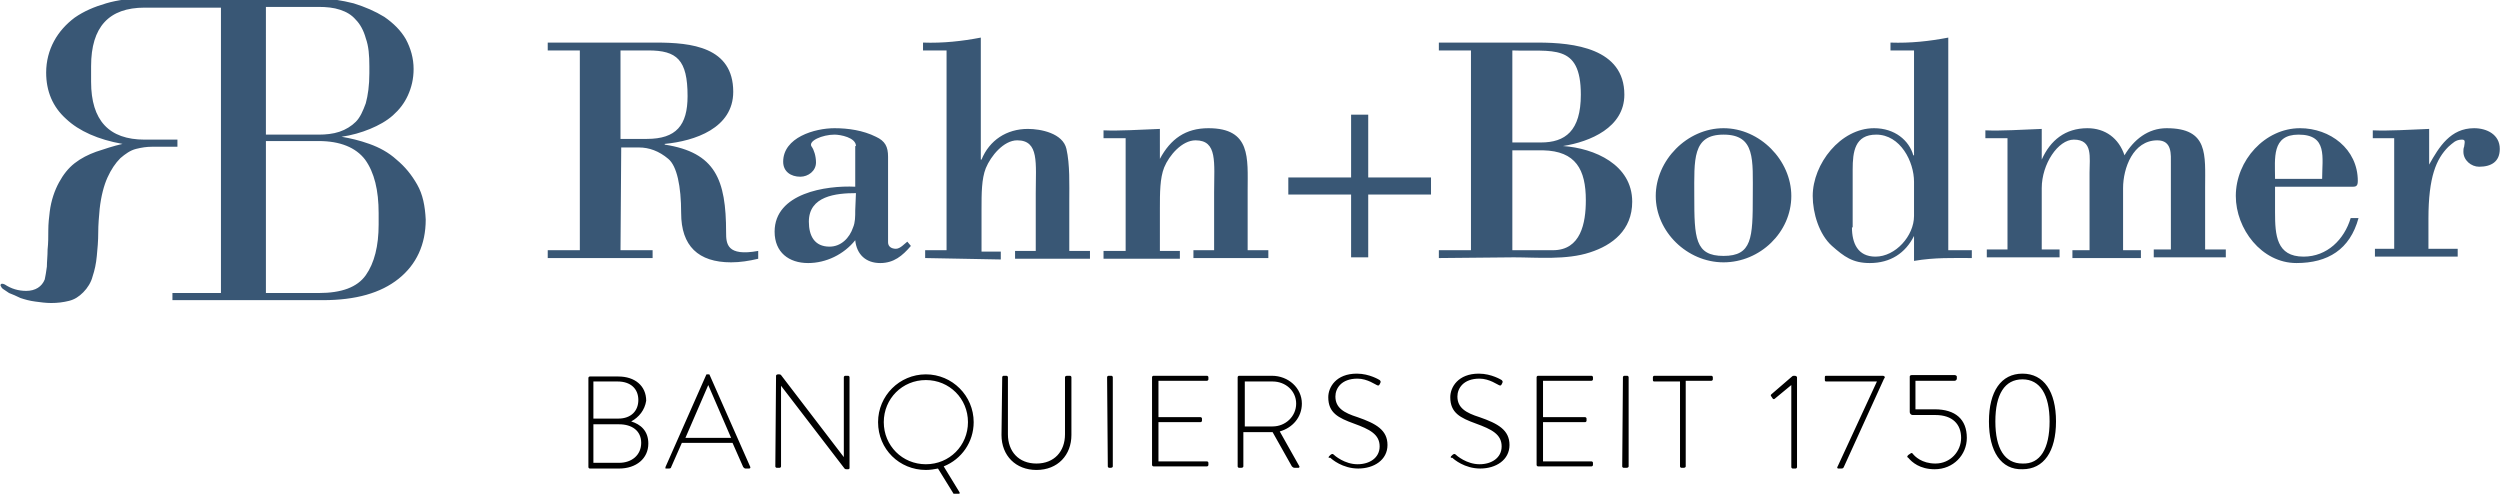
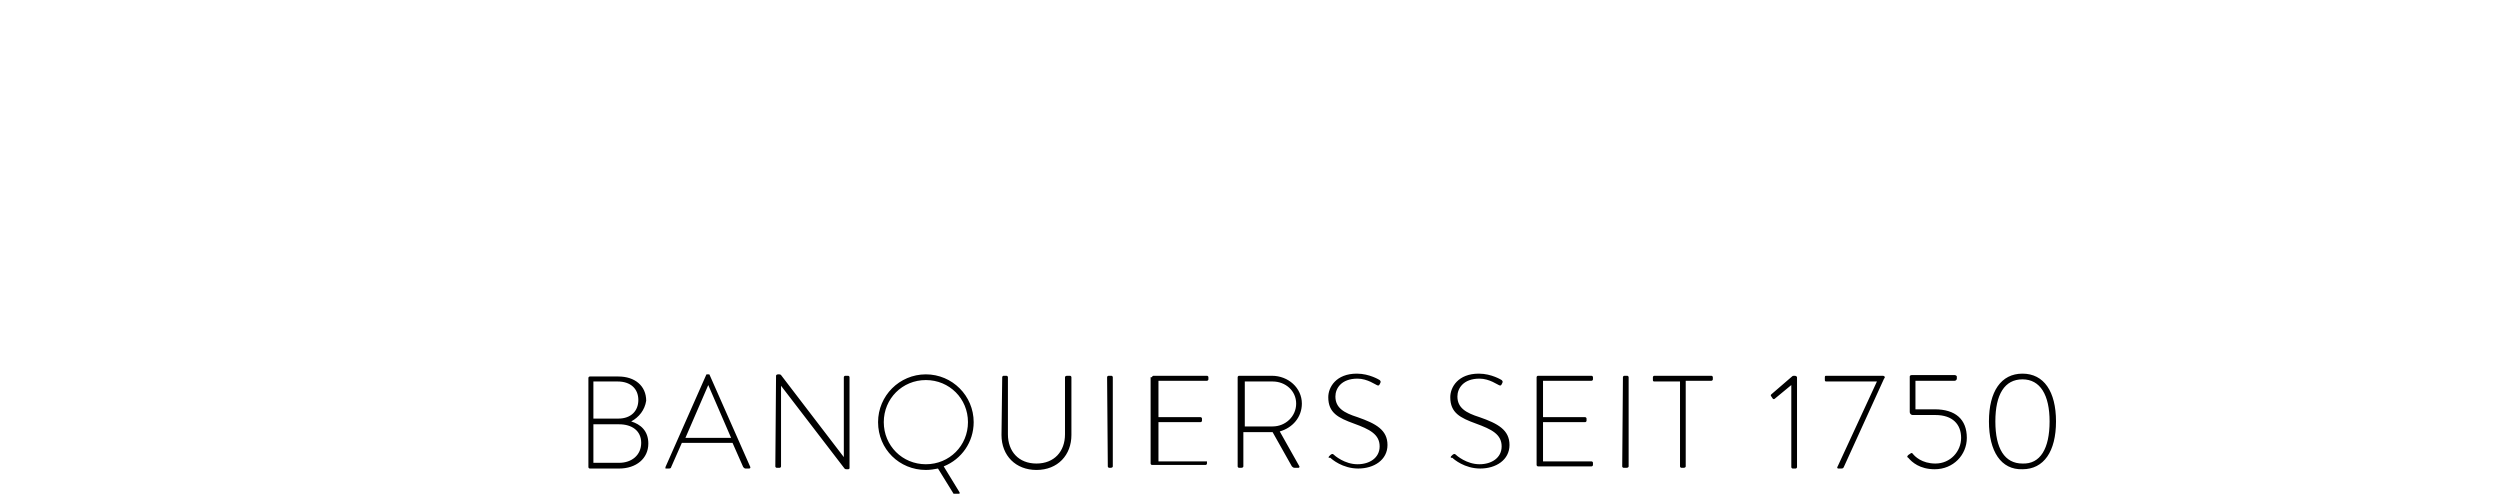
<svg xmlns="http://www.w3.org/2000/svg" version="1.1" id="svg2" x="0px" y="0px" viewBox="0 0 350.4 69.2" style="enable-background:new 0 0 350.4 69.2;" xml:space="preserve">
  <style type="text/css">
	.st0{fill:#395775;}
</style>
  <g id="g6" transform="translate(-59.53,-59.531)">
-     <path id="path8" d="M148,118.6c1.3,0.4,2.4,1.3,2.4,3.1c0,2.1-1.7,3.5-4.1,3.5h-4.1c-0.1,0-0.2-0.1-0.2-0.2v-12.5   c0-0.1,0.1-0.2,0.2-0.2h4c2.3,0,3.9,1.3,3.9,3.4C149.9,117,149.1,118,148,118.6L148,118.6L148,118.6L148,118.6z M146.2,118.2   c1.8,0,2.8-1.1,2.8-2.6c0-1.6-1.1-2.6-2.9-2.6h-3.4v5.2H146.2L146.2,118.2z M146.3,124.4c1.8,0,3.1-1.1,3.1-2.8   c0-1.7-1.3-2.6-3.1-2.6h-3.6v5.4H146.3L146.3,124.4z M152.8,125l5.7-12.9c0-0.1,0.1-0.1,0.2-0.1h0.1c0.1,0,0.2,0,0.2,0.1l5.7,12.9   c0,0.1,0,0.2-0.2,0.2h-0.5c-0.1,0-0.2-0.1-0.3-0.2l-1.5-3.4h-7.1l-1.5,3.4c0,0.1-0.1,0.2-0.3,0.2h-0.5   C152.8,125.2,152.8,125.1,152.8,125z M162,120.9l-3.2-7.4h0l-3.2,7.4H162L162,120.9z M168.3,112.2c0-0.1,0.1-0.2,0.3-0.2h0.1   c0.1,0,0.2,0,0.3,0.1l8.8,11.5c0,0,0,0,0,0v-11.2c0-0.1,0.1-0.2,0.2-0.2h0.4c0.1,0,0.2,0.1,0.2,0.2v12.7c0,0.2-0.1,0.2-0.3,0.2   h-0.1c-0.1,0-0.2,0-0.3-0.1l-8.9-11.6h0v11.3c0,0.1-0.1,0.2-0.2,0.2h-0.4c-0.1,0-0.2-0.1-0.2-0.2L168.3,112.2L168.3,112.2   L168.3,112.2z M189.3,112c3.7,0,6.7,3,6.7,6.7c0,2.8-1.7,5.2-4.2,6.2l2.2,3.6c0.1,0.1,0,0.3-0.1,0.3h-0.6c-0.1,0-0.1,0-0.2-0.2   l-2.1-3.4c-0.5,0.1-1.1,0.2-1.7,0.2c-3.7,0-6.7-2.9-6.7-6.7C182.6,115,185.6,112,189.3,112z M189.3,124.6c3.3,0,5.9-2.6,5.9-5.9   c0-3.3-2.6-5.9-5.9-5.9c-3.3,0-5.9,2.6-5.9,5.9S186,124.6,189.3,124.6z M200,112.4c0-0.1,0.1-0.2,0.2-0.2h0.4   c0.1,0,0.2,0.1,0.2,0.2v8c0,2.4,1.5,4.1,4,4.1c2.5,0,4-1.7,4-4.1v-8c0-0.1,0.1-0.2,0.3-0.2h0.4c0.1,0,0.2,0.1,0.2,0.2v8.1   c0,2.8-1.9,4.9-4.9,4.9c-2.9,0-4.9-2-4.9-4.9L200,112.4L200,112.4L200,112.4z M214.7,112.4c0-0.1,0.1-0.2,0.2-0.2h0.4   c0.1,0,0.2,0.1,0.2,0.2v12.5c0,0.1-0.1,0.2-0.3,0.2H215c-0.1,0-0.2-0.1-0.2-0.2L214.7,112.4L214.7,112.4z M221,112.4   c0-0.1,0.1-0.2,0.2-0.2h7.5c0.1,0,0.2,0.1,0.2,0.2v0.3c0,0.1-0.1,0.2-0.2,0.2h-6.8v5.1h5.9c0.1,0,0.2,0.1,0.2,0.2v0.3   c0,0.1-0.1,0.2-0.2,0.2h-5.9v5.5h6.8c0.1,0,0.2,0.1,0.2,0.2v0.3c0,0.1-0.1,0.2-0.2,0.2h-7.5c-0.1,0-0.2-0.1-0.2-0.2V112.4z    M233,112.4c0-0.1,0.1-0.2,0.2-0.2h4.6c2.3,0,4.2,1.7,4.2,3.9c0,1.9-1.3,3.4-3.1,3.9l2.7,4.8c0.1,0.1,0.1,0.3-0.1,0.3h-0.5   c-0.2,0-0.3-0.1-0.4-0.2l-2.7-4.8c-0.2,0-0.4,0-0.7,0h-3.4v4.8c0,0.1-0.1,0.2-0.3,0.2h-0.3c-0.1,0-0.2-0.1-0.2-0.2L233,112.4   L233,112.4z M237.9,119.3c1.8,0,3.3-1.4,3.3-3.2c0-1.8-1.5-3.1-3.3-3.1h-3.9v6.3H237.9z M245.8,123.5l0.2-0.2   c0.1-0.1,0.3-0.2,0.4-0.1c0.2,0.2,1.6,1.4,3.4,1.4c1.7,0,3.1-0.9,3.1-2.5c0-1.7-1.4-2.4-3.6-3.2c-2.2-0.8-3.6-1.5-3.6-3.7   c0-1.4,1.1-3.3,4-3.3c1.8,0,3.2,0.9,3.2,0.9c0.1,0.1,0.2,0.2,0.1,0.4l-0.1,0.2c-0.1,0.2-0.2,0.2-0.4,0.1c-0.1,0-1.3-0.9-2.7-0.9   c-2.3,0-3.1,1.4-3.1,2.5c0,1.6,1.2,2.3,3.1,2.9c2.6,0.9,4.2,1.8,4.2,3.9c0,2.1-1.9,3.3-4.1,3.3c-2.2,0-3.7-1.3-3.9-1.5   C245.7,123.7,245.7,123.7,245.8,123.5L245.8,123.5z M262.9,123.5l0.2-0.2c0.1-0.1,0.3-0.2,0.4-0.1c0.2,0.2,1.6,1.4,3.4,1.4   c1.7,0,3.1-0.9,3.1-2.5c0-1.7-1.4-2.4-3.6-3.2c-2.2-0.8-3.6-1.5-3.6-3.7c0-1.4,1.1-3.3,4-3.3c1.8,0,3.2,0.9,3.2,0.9   c0.1,0.1,0.2,0.2,0.1,0.4l-0.1,0.2c-0.1,0.2-0.2,0.2-0.4,0.1c-0.1,0-1.3-0.9-2.7-0.9c-2.3,0-3.1,1.4-3.1,2.5c0,1.6,1.2,2.3,3.1,2.9   c2.6,0.9,4.2,1.8,4.2,3.9c0,2.1-1.9,3.3-4.1,3.3c-2.2,0-3.7-1.3-3.9-1.5C262.9,123.7,262.8,123.7,262.9,123.5z M274.9,112.4   c0-0.1,0.1-0.2,0.2-0.2h7.5c0.1,0,0.2,0.1,0.2,0.2v0.3c0,0.1-0.1,0.2-0.2,0.2h-6.8v5.1h5.9c0.1,0,0.2,0.1,0.2,0.2v0.3   c0,0.1-0.1,0.2-0.2,0.2h-5.9v5.5h6.8c0.1,0,0.2,0.1,0.2,0.2v0.3c0,0.1-0.1,0.2-0.2,0.2h-7.5c-0.1,0-0.2-0.1-0.2-0.2V112.4z    M287,112.4c0-0.1,0.1-0.2,0.2-0.2h0.4c0.1,0,0.2,0.1,0.2,0.2v12.5c0,0.1-0.1,0.2-0.3,0.2h-0.4c-0.1,0-0.2-0.1-0.2-0.2L287,112.4   L287,112.4L287,112.4z M295,113h-3.6c-0.2,0-0.2-0.1-0.2-0.3v-0.3c0-0.1,0.1-0.2,0.2-0.2h8c0.1,0,0.2,0.1,0.2,0.2v0.3   c0,0.1-0.1,0.2-0.2,0.2h-3.6v12c0,0.1-0.1,0.2-0.3,0.2h-0.3c-0.1,0-0.2-0.1-0.2-0.2L295,113L295,113L295,113z M310.6,113.5   l-2.3,1.9c-0.1,0.1-0.2,0.1-0.3,0l-0.2-0.3c-0.1-0.1-0.1-0.2,0-0.3l2.9-2.5c0.1-0.1,0.2-0.1,0.3-0.1h0.1c0.1,0,0.3,0.1,0.3,0.2   v12.6c0,0.1-0.1,0.2-0.2,0.2h-0.4c-0.1,0-0.2-0.1-0.2-0.2L310.6,113.5L310.6,113.5L310.6,113.5z M322.6,113h-7.1   c-0.2,0-0.2-0.1-0.2-0.3v-0.3c0-0.2,0.1-0.2,0.2-0.2h7.9c0.2,0,0.3,0.1,0.3,0.2c0,0.1,0,0.1-0.1,0.2l-5.6,12.3   c-0.1,0.2-0.1,0.3-0.4,0.3h-0.4c-0.2,0-0.2-0.2-0.1-0.3L322.6,113L322.6,113L322.6,113z M327,123.3l0.3-0.2c0.1-0.1,0.2-0.1,0.3,0   c0.3,0.4,1.3,1.4,3.2,1.4c2.1,0,3.6-1.7,3.6-3.6c0-1.9-1.2-3.2-3.6-3.2h-3.2c-0.2,0-0.4-0.2-0.4-0.4v-5c0-0.1,0.1-0.2,0.3-0.2h6   c0.1,0,0.3,0.1,0.3,0.2v0.3c0,0.1-0.1,0.3-0.3,0.3H328v4h2.7c2.9,0,4.5,1.4,4.5,4c0,2.4-1.9,4.4-4.5,4.4c-2.1,0-3.2-1-3.7-1.6   C326.8,123.6,326.8,123.5,327,123.3L327,123.3z M338.3,118.6c0-4.2,1.7-6.7,4.7-6.7c3,0,4.7,2.5,4.7,6.7c0,4.2-1.7,6.7-4.7,6.7   C340,125.4,338.3,122.8,338.3,118.6z M346.8,118.6c0-3.7-1.3-5.9-3.8-5.9c-2.5,0-3.8,2.1-3.8,5.9c0,3.8,1.3,5.9,3.8,5.9   C345.5,124.6,346.8,122.4,346.8,118.6z" />
-     <path id="path10" class="st0" d="M146.5,94.6h4.5v1.1h-14.7v-1.1h4.5V66.6h-4.5v-1.1h15.2c4.9,0,10.8,0.6,10.8,6.9   c0,5.1-5.4,6.9-9.6,7.3v0.1c7.1,1.1,8.6,4.9,8.6,12.3c0,1.6,0.1,3.4,4.5,2.6v1.1c-1.3,0.3-2.5,0.5-3.8,0.5c-4.6,0-7-2.3-7-6.9   c0-3.8-0.6-6.6-1.8-7.6c-1.3-1.1-2.7-1.6-4.1-1.6h-2.5L146.5,94.6L146.5,94.6L146.5,94.6z M146.5,79h3.7c4.1,0,5.7-1.9,5.7-6   c0-5.1-1.5-6.4-5.5-6.4h-3.9L146.5,79L146.5,79z M179.5,80c0-1.2-2.2-1.6-3-1.6c-1.7,0-3.8,0.9-3.2,1.7c0.3,0.4,0.6,1.3,0.6,2.2   c0,1.2-1.1,2-2.2,2c-1.3,0-2.4-0.7-2.4-2.1c0-3.4,4.4-4.7,7.2-4.7c1.9,0,4,0.3,5.8,1.2c1.3,0.6,1.7,1.4,1.7,2.8v12   c0,0.6,0.5,0.9,1.1,0.9s1.2-0.7,1.6-1l0.5,0.6c-1.2,1.4-2.4,2.4-4.3,2.4c-2,0-3.3-1.2-3.5-3.2c-1.6,2-4.1,3.2-6.6,3.2   c-2.7,0-4.7-1.5-4.7-4.4c0-5.4,7.2-6.5,11.3-6.3V80z M179.5,86.6c-2.8,0-6.6,0.4-6.6,4c0,2,0.8,3.5,2.9,3.5c1.6,0,2.8-1.2,3.3-2.7   c0.3-0.7,0.3-1.5,0.3-2.4L179.5,86.6L179.5,86.6L179.5,86.6z M189.2,95.7v-1.1h3V66.6h-3.3v-1.1c2.8,0.1,5.5-0.2,8.1-0.7v17.1h0.1   c1.1-2.7,3.5-4.3,6.5-4.3c1.8,0,4.9,0.6,5.4,2.8c0.5,2.2,0.4,5,0.4,7.3v7h2.9v1.1h-10.5v-1.1h2.9v-8.1c0-4.2,0.5-7.4-2.6-7.4   c-1.9,0-3.7,2.2-4.4,3.9c-0.6,1.5-0.6,3.6-0.6,5.7v6h2.7v1.1L189.2,95.7L189.2,95.7z M222.1,81.8L222.1,81.8   c1.5-2.8,3.6-4.3,6.8-4.3c6,0,5.5,4.2,5.5,8.7v8.4h2.9v1.1h-10.5v-1.1h2.9v-8.1c0-4.2,0.5-7.3-2.6-7.3c-1.9,0-3.7,2.1-4.4,3.8   c-0.6,1.5-0.6,3.6-0.6,5.7v6h2.8v1.1h-10.7v-1.1h3.1V78.9h-3.1v-1.1c2.3,0.1,5.1-0.1,7.9-0.2L222.1,81.8L222.1,81.8z M248.9,84.4   v-8.8h2.4v8.8h8.8v2.4h-8.8v8.8h-2.4v-8.8h-8.8v-2.4H248.9z M261.2,95.7v-1.1h4.5V66.6h-4.5v-1.1h13.9c5,0,12.1,0.8,12.1,7.3   c0,4.6-4.8,6.6-8.6,7.2V80c4.4,0.3,9.7,2.6,9.7,7.8c0,4-2.8,6.1-5.9,7.1c-3.3,1.1-7.5,0.7-10.7,0.7L261.2,95.7z M271.5,79.5h4   c3.4,0,5.6-1.6,5.6-6.7c0-7.3-4-6-9.6-6.2L271.5,79.5L271.5,79.5z M271.5,94.6h5.7c3.9,0,4.6-3.8,4.6-7c0-4.3-1.4-6.9-6-7h-4.3   L271.5,94.6L271.5,94.6L271.5,94.6z M301.1,77.5c5.1,0,9.5,4.5,9.5,9.5c0,5.1-4.4,9.3-9.5,9.3c-5.1,0-9.5-4.3-9.5-9.3   S296,77.5,301.1,77.5z M301.1,78.4c-4.4,0-4.1,3.5-4.1,8.6c0,5.9,0.1,8.4,4.1,8.4c4,0,4.1-2.5,4.1-8.4   C305.2,81.9,305.6,78.4,301.1,78.4z M327.8,92.6L327.8,92.6c-1.2,2.4-3.3,3.8-6.2,3.8c-2.4,0-3.6-0.9-5.3-2.4   c-1.8-1.6-2.7-4.6-2.7-7c0-4.5,3.9-9.5,8.6-9.5c2.9,0,4.9,1.7,5.5,3.8h0.1V66.6h-3.3v-1.1c2.8,0.1,5.5-0.2,8.1-0.7v29.8h3.3v1.1   c-2.6,0-5.2-0.1-8.1,0.4V92.6L327.8,92.6L327.8,92.6z M319.1,91.4c0,2.2,0.8,4.1,3.3,4.1c2.8,0,5.4-2.9,5.4-5.7V85   c0-2.8-1.9-6.6-5.3-6.6c-3,0-3.3,2.4-3.3,4.9V91.4L319.1,91.4z M345.7,81.9L345.7,81.9c1.2-2.7,3.3-4.4,6.4-4.4   c2.5,0,4.4,1.4,5.2,3.8c1.3-2.2,3.3-3.8,5.9-3.8c5.9,0,5.4,3.7,5.4,8.3v8.7h2.9v1.1h-10.1v-1.1h2.4V82.5c0-1.3,0.2-3.3-1.9-3.3   c-3.4,0-4.8,3.9-4.8,6.7v8.7h2.5v1.1H350v-1.1h2.4V83.7c0-2.1,0.5-4.6-2.2-4.6c-2.2,0-4.5,3.4-4.5,6.8v8.6h2.5v1.1H338v-1.1h2.9   V78.9h-3.1v-1.1c2.3,0.1,5.1-0.1,7.9-0.2L345.7,81.9L345.7,81.9L345.7,81.9z M378.4,85.7v3.6c0,3.2,0.2,6.2,4,6.2   c3.3,0,5.7-2.4,6.6-5.4h1.1c-1.2,4.4-4.3,6.3-8.7,6.3c-4.9,0-8.5-4.8-8.5-9.4c0-5,4.1-9.5,9-9.5c4.2,0,8.1,2.9,8.1,7.4   c0,0.9-0.4,0.8-1.1,0.8L378.4,85.7L378.4,85.7z M385,84.6c0-3,0.8-6.2-3.3-6.2c-3.8,0-3.3,3.3-3.3,6.2H385z M400,82.6   c1.4-2.5,3-5.1,6.3-5.1c1.8,0,3.6,0.9,3.6,2.9c0,1.8-1.2,2.5-2.9,2.5c-1.1,0-2.2-0.9-2.2-2.1c0-0.2,0-0.5,0.1-0.7   c0.1-0.7,0.2-1-0.3-1c-0.9,0-1.3,0.5-1.9,1c-1.7,1.7-2.8,4.2-2.8,10.1v4.2h4.1v1.1h-11.6v-1.1h2.7V78.9h-3v-1.1   c2.4,0.1,5.1-0.1,7.9-0.2V82.6z M118,85.4c-0.8-1.4-1.7-2.5-2.9-3.5c-1.1-1-2.4-1.7-3.8-2.2c-1.4-0.5-2.7-0.8-3.9-1   c1.4-0.2,2.8-0.6,4-1.1c1.2-0.5,2.3-1.1,3.2-1.9c0.9-0.8,1.6-1.7,2.1-2.8c0.5-1.1,0.8-2.3,0.8-3.7c0-1.5-0.4-2.9-1.1-4.2   c-0.7-1.2-1.7-2.2-3-3.1c-1.3-0.8-2.7-1.4-4.3-1.9c-1.6-0.4-3.3-0.7-5.1-0.7H91.6h-6.5h-5.3c-1.9,0-3.7,0.2-5.4,0.7   c-1.7,0.5-3.1,1.1-4.4,2c-1.2,0.9-2.2,2-2.9,3.3c-0.7,1.3-1.1,2.8-1.1,4.4c0,2.6,0.9,4.8,2.8,6.5c1.8,1.7,4.5,2.9,7.9,3.5   c-1.3,0.3-2.5,0.7-3.7,1.1c-1.1,0.4-2.1,0.9-3,1.6c-0.9,0.7-1.6,1.6-2.2,2.7c-0.6,1.1-1.1,2.5-1.3,4.1c-0.1,0.8-0.2,1.7-0.2,2.6   c0,0.9,0,1.8-0.1,2.7c0,0.9-0.1,1.7-0.1,2.4c-0.1,0.8-0.2,1.3-0.3,1.8c-0.4,1-1.3,1.6-2.6,1.6c-1.1,0-2.1-0.3-3-0.9   c-0.2-0.1-0.3-0.1-0.4-0.1c-0.1,0-0.2,0.1-0.2,0.2c0,0.1,0.1,0.2,0.2,0.4c0.2,0.2,0.6,0.4,1,0.7c0.5,0.2,1,0.4,1.6,0.7   c0.6,0.2,1.3,0.4,2.1,0.5c0.7,0.1,1.5,0.2,2.2,0.2c0.9,0,1.7-0.1,2.5-0.3c0.8-0.2,1.4-0.6,2-1.2c0.6-0.6,1.1-1.4,1.3-2.2   c0.3-0.9,0.5-1.8,0.6-2.9c0.1-1,0.2-2.1,0.2-3.3c0-1.1,0.1-2.2,0.2-3.3c0.2-1.8,0.6-3.3,1.1-4.4c0.5-1.1,1.1-2,1.8-2.7   c0.7-0.6,1.4-1.1,2.2-1.3c0.8-0.2,1.5-0.3,2.2-0.3h3.6v-1h-4.6c-5,0-7.5-2.7-7.5-8.1v-2.2c0-5.5,2.5-8.2,7.5-8.2h5.3h5.4v40h-6.8v1   h21.1c4.6,0,8.1-1,10.6-3c2.5-2,3.8-4.8,3.8-8.3C119.1,88.4,118.8,86.8,118,85.4L118,85.4z M96.8,60.5h7.4c1.1,0,2.1,0.1,3,0.4   c0.9,0.3,1.6,0.7,2.2,1.4c0.6,0.6,1.1,1.5,1.4,2.6c0.4,1.1,0.5,2.4,0.5,3.9v1c0,1.7-0.2,3.1-0.5,4.2c-0.4,1.1-0.8,2-1.4,2.6   c-0.6,0.6-1.4,1.1-2.3,1.4c-0.9,0.3-1.9,0.4-2.9,0.4h-7.4L96.8,60.5L96.8,60.5z M112.6,91c0,3-0.6,5.4-1.8,7.1   c-1.2,1.7-3.4,2.5-6.6,2.5h-7.4V79.3h7.4c3,0,5.2,0.9,6.5,2.6c1.3,1.8,1.9,4.3,1.9,7.5L112.6,91L112.6,91z" />
+     <path id="path8" d="M148,118.6c1.3,0.4,2.4,1.3,2.4,3.1c0,2.1-1.7,3.5-4.1,3.5h-4.1c-0.1,0-0.2-0.1-0.2-0.2v-12.5   c0-0.1,0.1-0.2,0.2-0.2h4c2.3,0,3.9,1.3,3.9,3.4C149.9,117,149.1,118,148,118.6L148,118.6L148,118.6L148,118.6z M146.2,118.2   c1.8,0,2.8-1.1,2.8-2.6c0-1.6-1.1-2.6-2.9-2.6h-3.4v5.2H146.2L146.2,118.2z M146.3,124.4c1.8,0,3.1-1.1,3.1-2.8   c0-1.7-1.3-2.6-3.1-2.6h-3.6v5.4H146.3L146.3,124.4z M152.8,125l5.7-12.9c0-0.1,0.1-0.1,0.2-0.1h0.1c0.1,0,0.2,0,0.2,0.1l5.7,12.9   c0,0.1,0,0.2-0.2,0.2h-0.5c-0.1,0-0.2-0.1-0.3-0.2l-1.5-3.4h-7.1l-1.5,3.4c0,0.1-0.1,0.2-0.3,0.2h-0.5   C152.8,125.2,152.8,125.1,152.8,125z M162,120.9l-3.2-7.4h0l-3.2,7.4H162L162,120.9z M168.3,112.2c0-0.1,0.1-0.2,0.3-0.2h0.1   c0.1,0,0.2,0,0.3,0.1l8.8,11.5c0,0,0,0,0,0v-11.2c0-0.1,0.1-0.2,0.2-0.2h0.4c0.1,0,0.2,0.1,0.2,0.2v12.7c0,0.2-0.1,0.2-0.3,0.2   h-0.1c-0.1,0-0.2,0-0.3-0.1l-8.9-11.6h0v11.3c0,0.1-0.1,0.2-0.2,0.2h-0.4c-0.1,0-0.2-0.1-0.2-0.2L168.3,112.2L168.3,112.2   L168.3,112.2z M189.3,112c3.7,0,6.7,3,6.7,6.7c0,2.8-1.7,5.2-4.2,6.2l2.2,3.6c0.1,0.1,0,0.3-0.1,0.3h-0.6c-0.1,0-0.1,0-0.2-0.2   l-2.1-3.4c-0.5,0.1-1.1,0.2-1.7,0.2c-3.7,0-6.7-2.9-6.7-6.7C182.6,115,185.6,112,189.3,112z M189.3,124.6c3.3,0,5.9-2.6,5.9-5.9   c0-3.3-2.6-5.9-5.9-5.9c-3.3,0-5.9,2.6-5.9,5.9S186,124.6,189.3,124.6z M200,112.4c0-0.1,0.1-0.2,0.2-0.2h0.4   c0.1,0,0.2,0.1,0.2,0.2v8c0,2.4,1.5,4.1,4,4.1c2.5,0,4-1.7,4-4.1v-8c0-0.1,0.1-0.2,0.3-0.2h0.4c0.1,0,0.2,0.1,0.2,0.2v8.1   c0,2.8-1.9,4.9-4.9,4.9c-2.9,0-4.9-2-4.9-4.9L200,112.4L200,112.4L200,112.4z M214.7,112.4c0-0.1,0.1-0.2,0.2-0.2h0.4   c0.1,0,0.2,0.1,0.2,0.2v12.5c0,0.1-0.1,0.2-0.3,0.2H215c-0.1,0-0.2-0.1-0.2-0.2L214.7,112.4L214.7,112.4z M221,112.4   c0-0.1,0.1-0.2,0.2-0.2h7.5c0.1,0,0.2,0.1,0.2,0.2v0.3c0,0.1-0.1,0.2-0.2,0.2h-6.8v5.1h5.9c0.1,0,0.2,0.1,0.2,0.2v0.3   c0,0.1-0.1,0.2-0.2,0.2h-5.9v5.5h6.8v0.3c0,0.1-0.1,0.2-0.2,0.2h-7.5c-0.1,0-0.2-0.1-0.2-0.2V112.4z    M233,112.4c0-0.1,0.1-0.2,0.2-0.2h4.6c2.3,0,4.2,1.7,4.2,3.9c0,1.9-1.3,3.4-3.1,3.9l2.7,4.8c0.1,0.1,0.1,0.3-0.1,0.3h-0.5   c-0.2,0-0.3-0.1-0.4-0.2l-2.7-4.8c-0.2,0-0.4,0-0.7,0h-3.4v4.8c0,0.1-0.1,0.2-0.3,0.2h-0.3c-0.1,0-0.2-0.1-0.2-0.2L233,112.4   L233,112.4z M237.9,119.3c1.8,0,3.3-1.4,3.3-3.2c0-1.8-1.5-3.1-3.3-3.1h-3.9v6.3H237.9z M245.8,123.5l0.2-0.2   c0.1-0.1,0.3-0.2,0.4-0.1c0.2,0.2,1.6,1.4,3.4,1.4c1.7,0,3.1-0.9,3.1-2.5c0-1.7-1.4-2.4-3.6-3.2c-2.2-0.8-3.6-1.5-3.6-3.7   c0-1.4,1.1-3.3,4-3.3c1.8,0,3.2,0.9,3.2,0.9c0.1,0.1,0.2,0.2,0.1,0.4l-0.1,0.2c-0.1,0.2-0.2,0.2-0.4,0.1c-0.1,0-1.3-0.9-2.7-0.9   c-2.3,0-3.1,1.4-3.1,2.5c0,1.6,1.2,2.3,3.1,2.9c2.6,0.9,4.2,1.8,4.2,3.9c0,2.1-1.9,3.3-4.1,3.3c-2.2,0-3.7-1.3-3.9-1.5   C245.7,123.7,245.7,123.7,245.8,123.5L245.8,123.5z M262.9,123.5l0.2-0.2c0.1-0.1,0.3-0.2,0.4-0.1c0.2,0.2,1.6,1.4,3.4,1.4   c1.7,0,3.1-0.9,3.1-2.5c0-1.7-1.4-2.4-3.6-3.2c-2.2-0.8-3.6-1.5-3.6-3.7c0-1.4,1.1-3.3,4-3.3c1.8,0,3.2,0.9,3.2,0.9   c0.1,0.1,0.2,0.2,0.1,0.4l-0.1,0.2c-0.1,0.2-0.2,0.2-0.4,0.1c-0.1,0-1.3-0.9-2.7-0.9c-2.3,0-3.1,1.4-3.1,2.5c0,1.6,1.2,2.3,3.1,2.9   c2.6,0.9,4.2,1.8,4.2,3.9c0,2.1-1.9,3.3-4.1,3.3c-2.2,0-3.7-1.3-3.9-1.5C262.9,123.7,262.8,123.7,262.9,123.5z M274.9,112.4   c0-0.1,0.1-0.2,0.2-0.2h7.5c0.1,0,0.2,0.1,0.2,0.2v0.3c0,0.1-0.1,0.2-0.2,0.2h-6.8v5.1h5.9c0.1,0,0.2,0.1,0.2,0.2v0.3   c0,0.1-0.1,0.2-0.2,0.2h-5.9v5.5h6.8c0.1,0,0.2,0.1,0.2,0.2v0.3c0,0.1-0.1,0.2-0.2,0.2h-7.5c-0.1,0-0.2-0.1-0.2-0.2V112.4z    M287,112.4c0-0.1,0.1-0.2,0.2-0.2h0.4c0.1,0,0.2,0.1,0.2,0.2v12.5c0,0.1-0.1,0.2-0.3,0.2h-0.4c-0.1,0-0.2-0.1-0.2-0.2L287,112.4   L287,112.4L287,112.4z M295,113h-3.6c-0.2,0-0.2-0.1-0.2-0.3v-0.3c0-0.1,0.1-0.2,0.2-0.2h8c0.1,0,0.2,0.1,0.2,0.2v0.3   c0,0.1-0.1,0.2-0.2,0.2h-3.6v12c0,0.1-0.1,0.2-0.3,0.2h-0.3c-0.1,0-0.2-0.1-0.2-0.2L295,113L295,113L295,113z M310.6,113.5   l-2.3,1.9c-0.1,0.1-0.2,0.1-0.3,0l-0.2-0.3c-0.1-0.1-0.1-0.2,0-0.3l2.9-2.5c0.1-0.1,0.2-0.1,0.3-0.1h0.1c0.1,0,0.3,0.1,0.3,0.2   v12.6c0,0.1-0.1,0.2-0.2,0.2h-0.4c-0.1,0-0.2-0.1-0.2-0.2L310.6,113.5L310.6,113.5L310.6,113.5z M322.6,113h-7.1   c-0.2,0-0.2-0.1-0.2-0.3v-0.3c0-0.2,0.1-0.2,0.2-0.2h7.9c0.2,0,0.3,0.1,0.3,0.2c0,0.1,0,0.1-0.1,0.2l-5.6,12.3   c-0.1,0.2-0.1,0.3-0.4,0.3h-0.4c-0.2,0-0.2-0.2-0.1-0.3L322.6,113L322.6,113L322.6,113z M327,123.3l0.3-0.2c0.1-0.1,0.2-0.1,0.3,0   c0.3,0.4,1.3,1.4,3.2,1.4c2.1,0,3.6-1.7,3.6-3.6c0-1.9-1.2-3.2-3.6-3.2h-3.2c-0.2,0-0.4-0.2-0.4-0.4v-5c0-0.1,0.1-0.2,0.3-0.2h6   c0.1,0,0.3,0.1,0.3,0.2v0.3c0,0.1-0.1,0.3-0.3,0.3H328v4h2.7c2.9,0,4.5,1.4,4.5,4c0,2.4-1.9,4.4-4.5,4.4c-2.1,0-3.2-1-3.7-1.6   C326.8,123.6,326.8,123.5,327,123.3L327,123.3z M338.3,118.6c0-4.2,1.7-6.7,4.7-6.7c3,0,4.7,2.5,4.7,6.7c0,4.2-1.7,6.7-4.7,6.7   C340,125.4,338.3,122.8,338.3,118.6z M346.8,118.6c0-3.7-1.3-5.9-3.8-5.9c-2.5,0-3.8,2.1-3.8,5.9c0,3.8,1.3,5.9,3.8,5.9   C345.5,124.6,346.8,122.4,346.8,118.6z" />
  </g>
</svg>